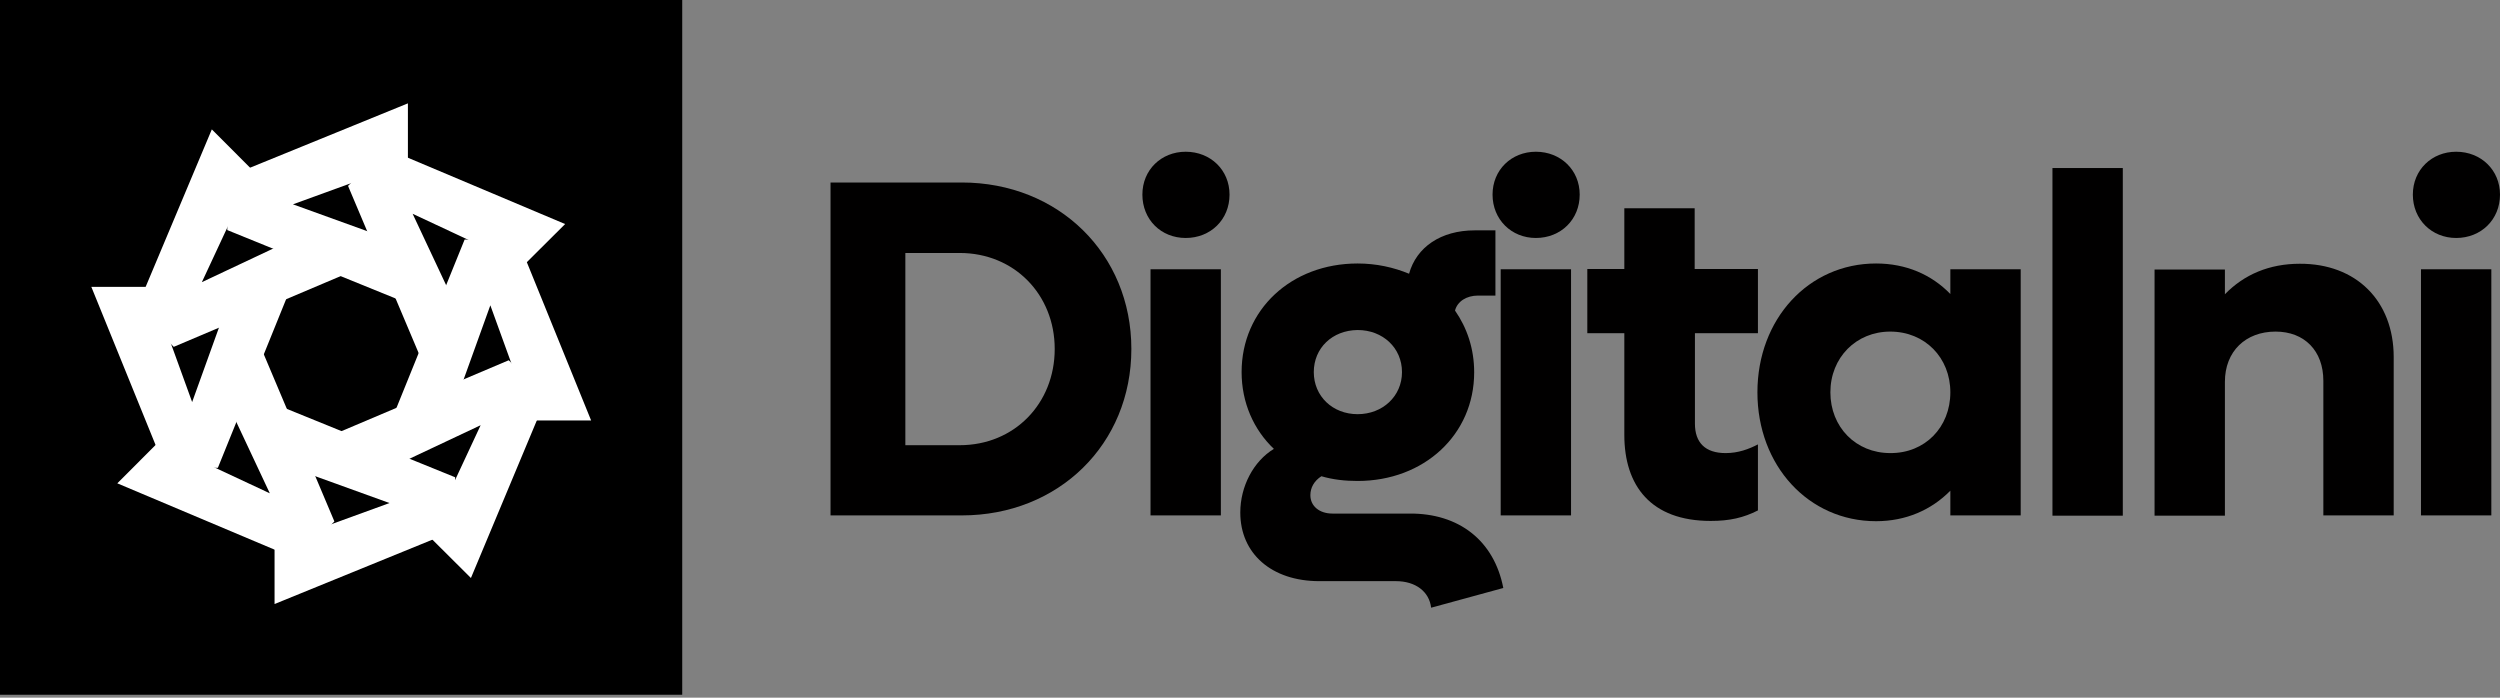
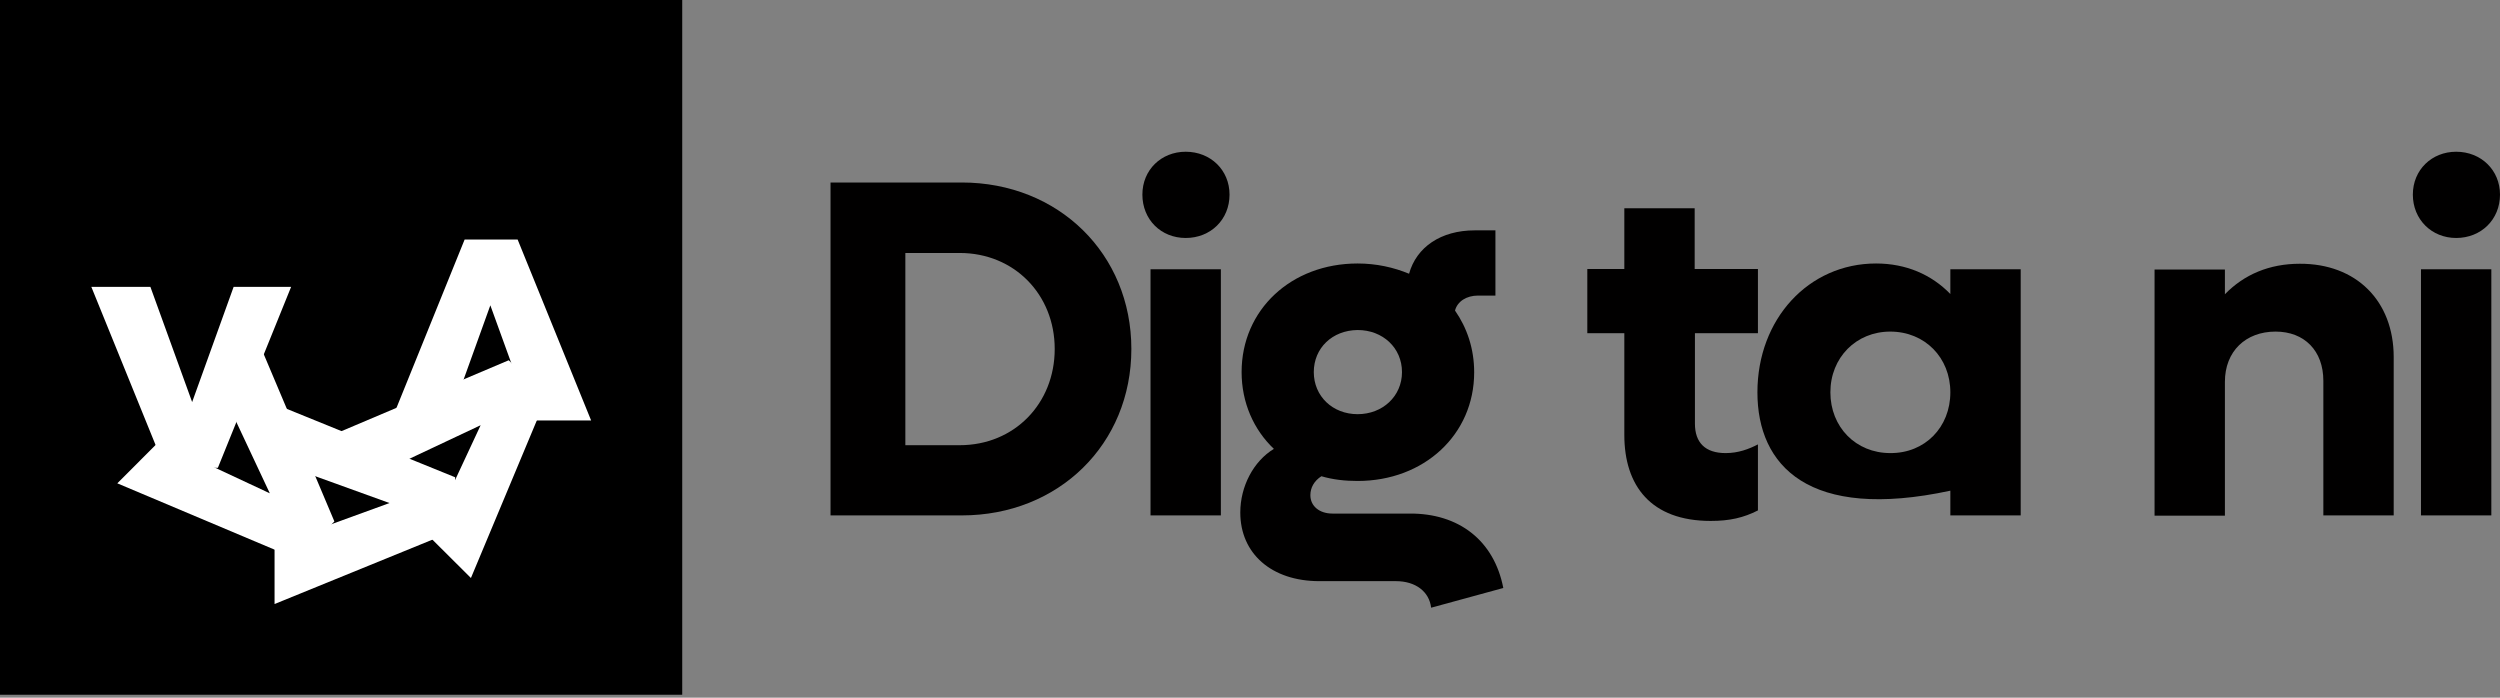
<svg xmlns="http://www.w3.org/2000/svg" width="215" height="60" viewBox="0 0 215 60" fill="none">
  <rect x="0" y="0" width="215" height="60" fill="#808080" stroke="none" />
  <path d="M58.671 0H0V59.748H58.671V0Z" fill="black" />
  <path d="M23.612 34.736L39.143 41.046V45.614L23.612 51.947V46.858L33.499 43.262L23.612 39.689V34.736Z" fill="white" />
  <path d="M22.234 29.399L28.758 44.845L25.53 48.079L10.089 41.566L13.679 37.97L23.205 42.426L18.735 32.905L22.234 29.399Z" fill="white" />
  <path d="M25.035 24.673L18.737 40.232H14.177L7.856 24.673H12.935L16.524 34.578L20.091 24.673H25.035Z" fill="white" />
-   <path d="M30.363 23.294L14.944 29.829L11.716 26.595L18.217 11.127L21.807 14.723L17.36 24.266L26.863 19.788L30.363 23.294Z" fill="white" />
-   <path d="M35.08 26.098L19.549 19.788V15.22L35.08 8.888V13.976L25.193 17.572L35.08 21.145V26.098Z" fill="white" />
-   <path d="M36.456 31.435L29.932 15.989L33.16 12.755L48.601 19.268L45.012 22.841L35.486 18.386L39.955 27.907L36.456 31.435Z" fill="white" />
  <path d="M33.658 36.161L39.957 20.602H44.517L50.837 36.161H45.758L42.169 26.256L38.602 36.161H33.658Z" fill="white" />
  <path d="M28.332 37.518L43.751 30.982L46.979 34.216L40.5 49.708L36.888 46.112L41.335 36.568L31.831 41.046L28.332 37.518Z" fill="white" />
  <path d="M97.297 30.01C97.297 38.197 91.044 44.325 82.714 44.325H71.426V15.695H82.714C91.044 15.695 97.297 21.846 97.297 30.01ZM90.705 30.01C90.705 25.329 87.228 21.756 82.533 21.756H77.86V38.287H82.533C87.228 38.287 90.705 34.714 90.705 30.01Z" fill="#010000" />
  <path d="M98.245 16.735C98.245 14.609 99.87 13.049 101.97 13.049C104.114 13.049 105.74 14.632 105.74 16.735C105.74 18.884 104.114 20.466 101.97 20.466C99.848 20.466 98.245 18.884 98.245 16.735ZM98.945 23.158H104.995V44.325H98.945V23.158Z" fill="#010000" />
  <path d="M129.284 50.567L123.077 52.263C122.918 50.884 121.745 49.979 120.052 49.979H113.46C109.351 49.979 106.665 47.605 106.665 44.077C106.665 41.838 107.794 39.667 109.554 38.604C107.816 36.953 106.778 34.623 106.778 32C106.778 26.64 111.044 22.66 116.756 22.66C118.381 22.66 119.871 23 121.18 23.542C121.812 21.258 123.912 19.811 126.824 19.811H128.607V25.419H127.117C126.124 25.419 125.334 25.917 125.131 26.708C126.169 28.201 126.779 29.988 126.779 32.023C126.779 37.383 122.467 41.363 116.756 41.363C115.672 41.363 114.634 41.25 113.64 40.956C113.008 41.363 112.692 41.951 112.692 42.584C112.692 43.534 113.482 44.167 114.588 44.167H121.18C125.469 44.122 128.494 46.496 129.284 50.567ZM112.986 32C112.986 34.081 114.611 35.619 116.756 35.619C118.9 35.619 120.571 34.081 120.571 32C120.571 29.92 118.923 28.382 116.756 28.382C114.566 28.404 112.986 29.942 112.986 32Z" fill="#010000" />
-   <path d="M128.359 16.735C128.359 14.609 129.985 13.049 132.084 13.049C134.229 13.049 135.854 14.632 135.854 16.735C135.854 18.884 134.229 20.466 132.084 20.466C129.985 20.466 128.359 18.884 128.359 16.735ZM129.059 23.158H135.109V44.325H129.059V23.158Z" fill="#010000" />
  <path d="M145.764 28.676V36.433C145.764 38.061 146.645 38.966 148.406 38.966C149.489 38.966 150.392 38.626 151.182 38.219V43.896C149.941 44.529 148.744 44.8 147.119 44.8C141.972 44.8 139.692 41.77 139.692 37.405V28.653H136.509V23.135H139.692V17.911H145.742V23.135H151.182V28.653H145.764V28.676Z" fill="#010000" />
-   <path d="M173.78 23.158V44.325H167.73V42.199C166.104 43.85 163.915 44.823 161.341 44.823C155.54 44.823 151.138 40.051 151.138 33.741C151.138 27.432 155.54 22.66 161.341 22.66C163.915 22.66 166.104 23.61 167.73 25.284V23.158H173.78ZM167.73 33.741C167.73 30.756 165.54 28.517 162.56 28.517C159.626 28.517 157.413 30.756 157.413 33.741C157.413 36.727 159.603 38.965 162.56 38.965C165.54 38.988 167.73 36.749 167.73 33.741Z" fill="#010000" />
-   <path d="M176.511 14.451H182.561V44.348H176.511V14.451Z" fill="#010000" />
+   <path d="M173.78 23.158V44.325H167.73V42.199C155.54 44.823 151.138 40.051 151.138 33.741C151.138 27.432 155.54 22.66 161.341 22.66C163.915 22.66 166.104 23.61 167.73 25.284V23.158H173.78ZM167.73 33.741C167.73 30.756 165.54 28.517 162.56 28.517C159.626 28.517 157.413 30.756 157.413 33.741C157.413 36.727 159.603 38.965 162.56 38.965C165.54 38.988 167.73 36.749 167.73 33.741Z" fill="#010000" />
  <path d="M205.858 30.711V44.325H199.808V32.746C199.808 30.168 198.183 28.517 195.699 28.517C193.126 28.517 191.342 30.213 191.342 32.837V44.348H185.292V23.18H191.342V25.306C192.99 23.61 195.158 22.683 197.776 22.683C202.63 22.66 205.858 25.871 205.858 30.711Z" fill="#010000" />
  <path d="M207.505 16.735C207.505 14.609 209.131 13.049 211.23 13.049C213.375 13.049 215 14.632 215 16.735C215 18.884 213.375 20.466 211.23 20.466C209.131 20.466 207.505 18.884 207.505 16.735ZM208.205 23.158H214.255V44.325H208.205V23.158Z" fill="#010000" />
</svg>